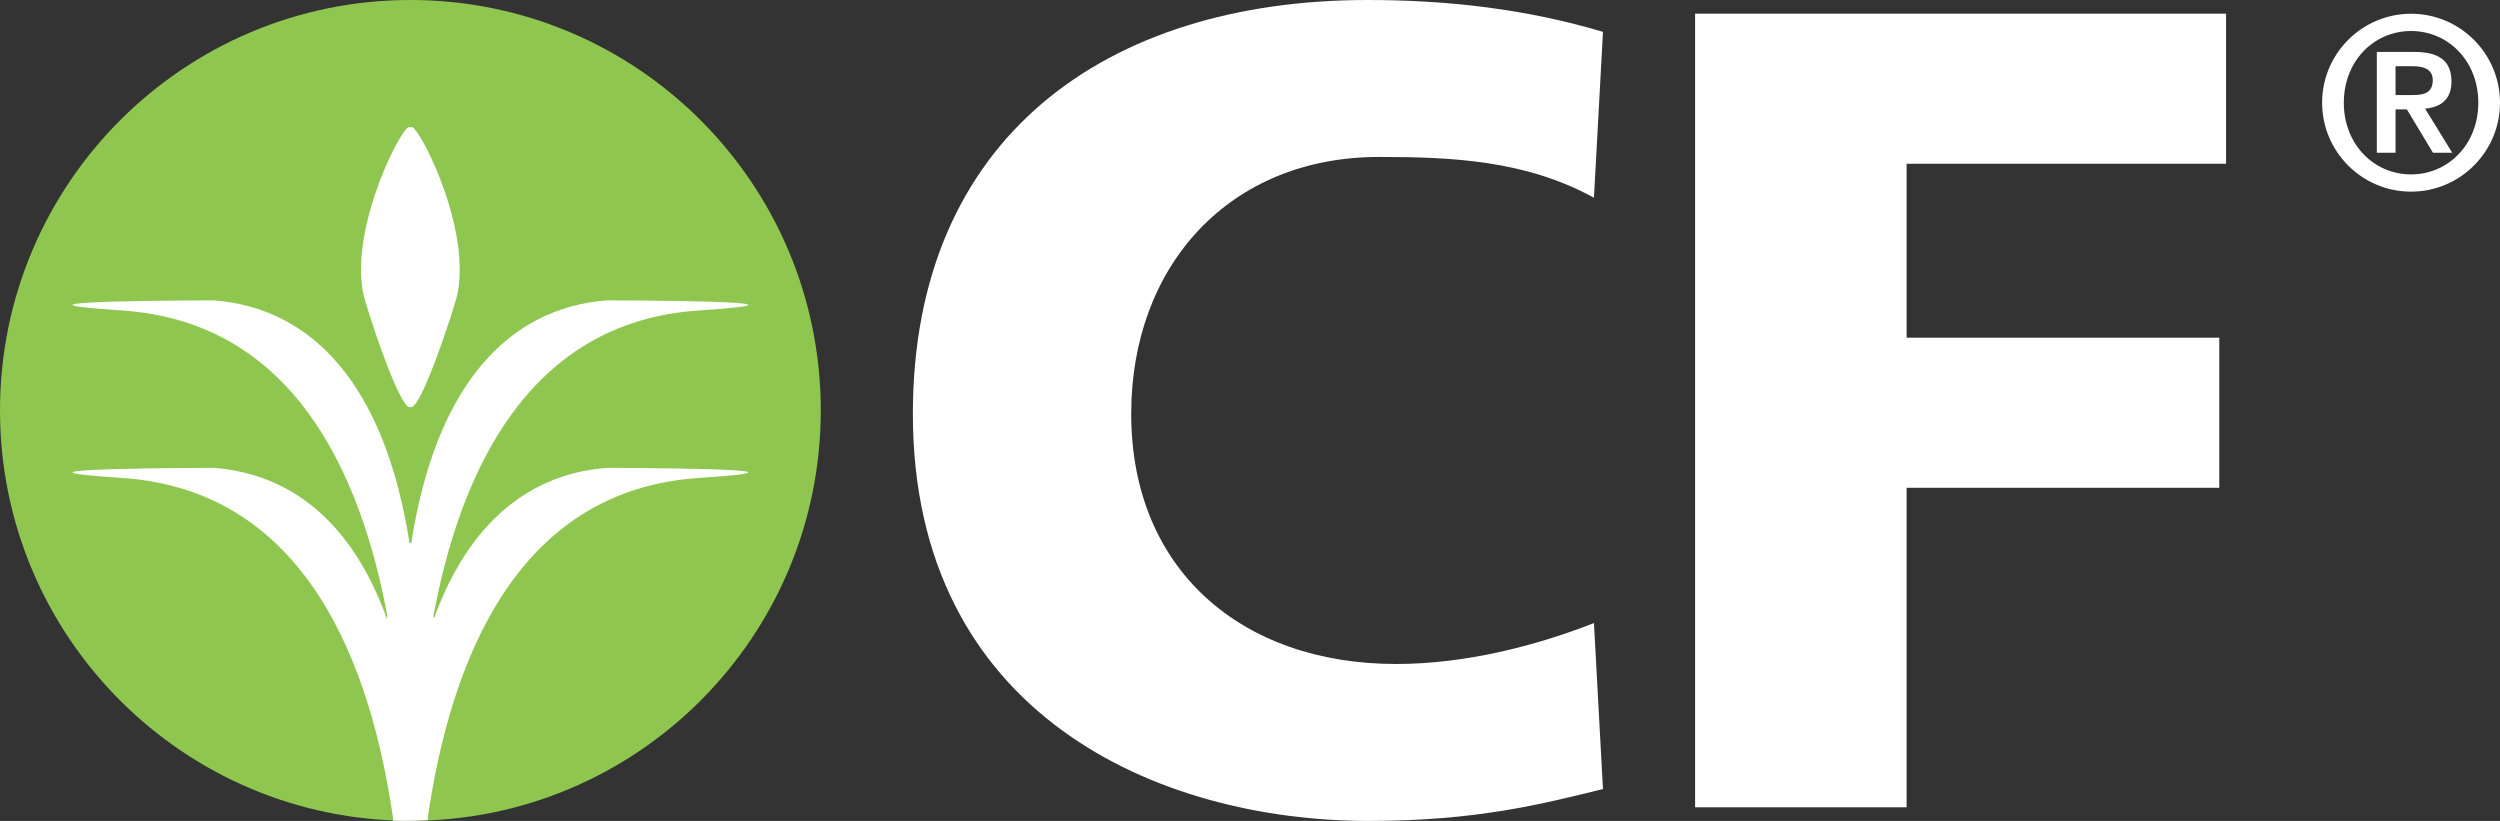
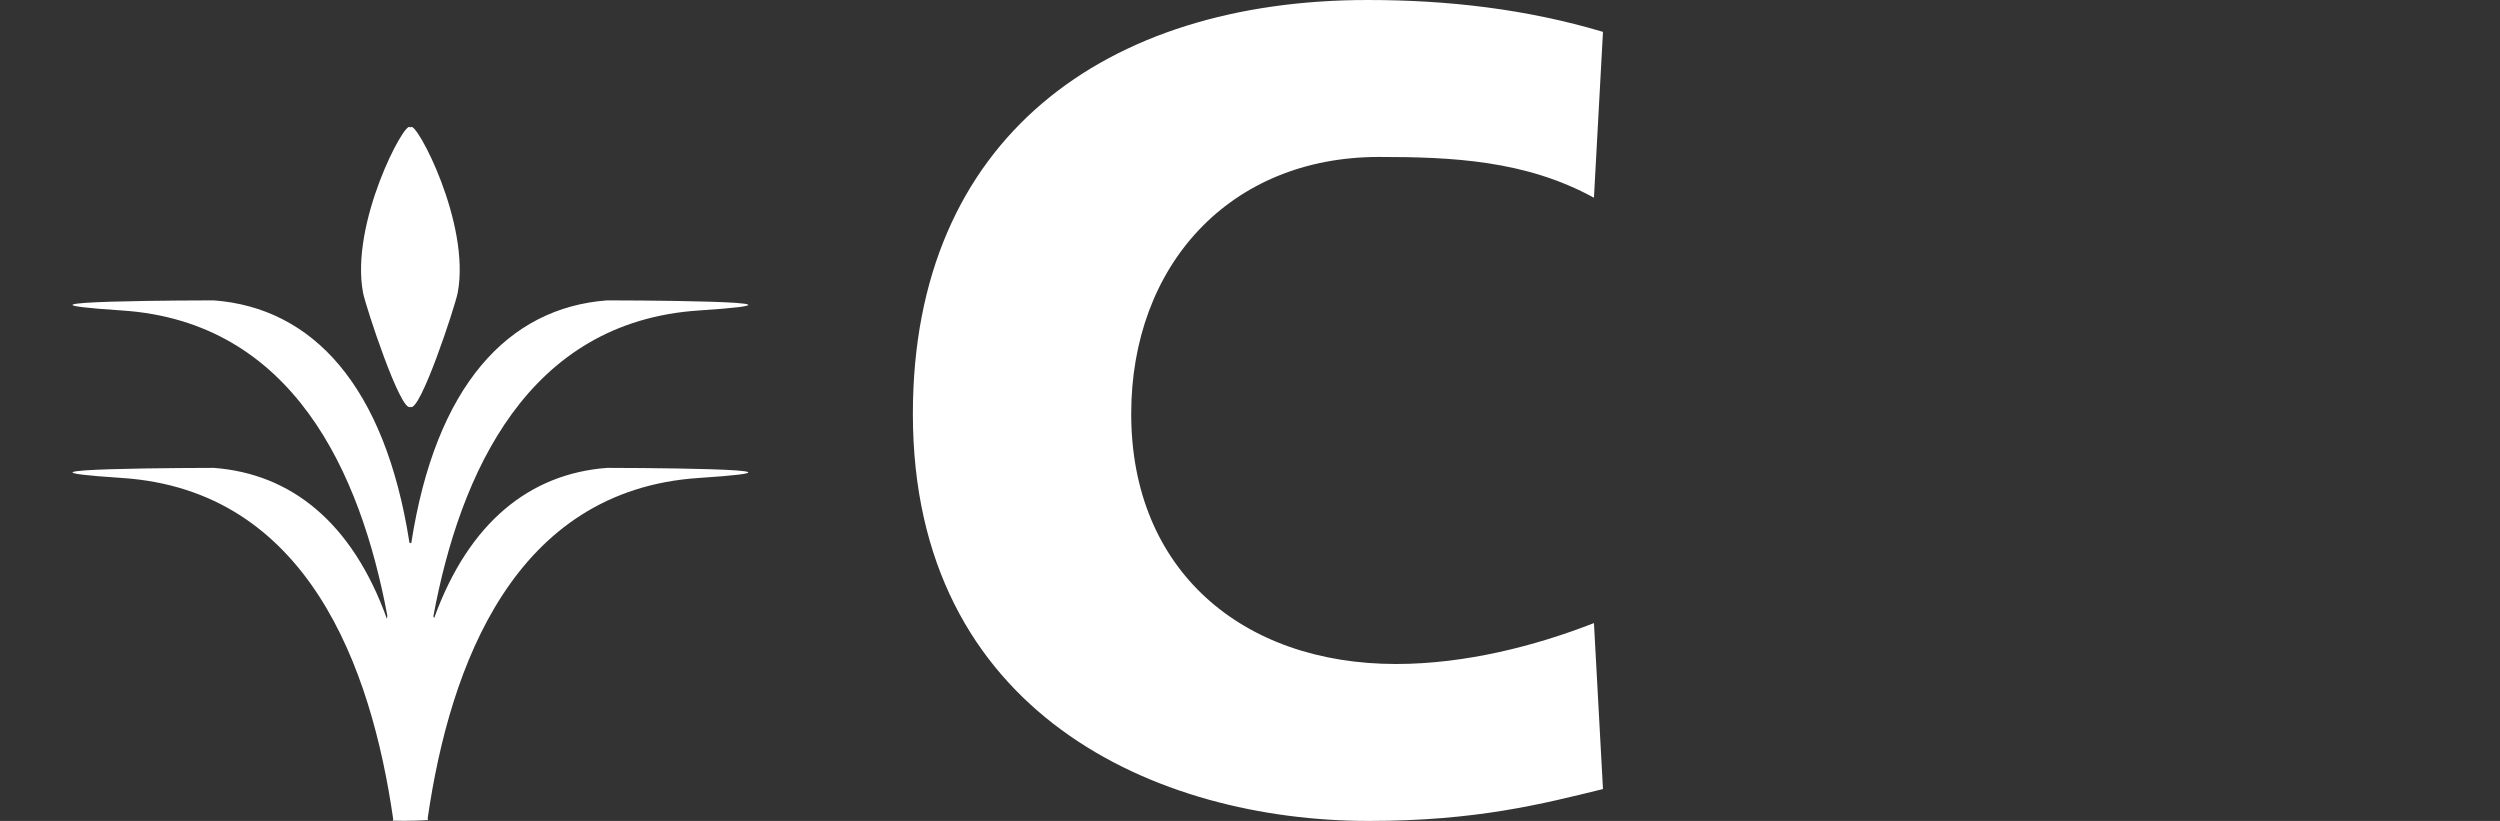
<svg xmlns="http://www.w3.org/2000/svg" version="1.1" id="Layer_1" x="0px" y="0px" width="112.396px" height="36.908px" viewBox="-252.7 377.856 112.396 36.908" style="enable-background:new -252.7 377.856 112.396 36.908;" xml:space="preserve">
  <rect x="-252.7" y="377.856" width="112.396" height="36.908" fill="#333333" stroke="none" />
  <g>
    <path style="fill:#FFFFFF;" class="logoFill" d="M-180.633,413.331c-2.709,0.664-5.671,1.433-10.527,1.433c-9.508,0-20.499-4.807-20.499-18.301   c0-12.422,8.691-18.607,20.446-18.607c3.63,0,7.154,0.41,10.58,1.433l-0.406,7.457c-3.068-1.685-6.39-1.834-9.662-1.834   c-6.747,0-11.142,4.905-11.142,11.551c0,7.004,4.957,11.245,11.909,11.245c3.118,0,6.286-0.817,8.895-1.84L-180.633,413.331z" />
-     <polygon style="fill:#FFFFFF;" class="logoFill" points="-176.491,378.47 -152.62,378.47 -152.62,385.218 -166.983,385.218 -166.983,393.038    -152.925,393.038 -152.925,399.786 -166.983,399.786 -166.983,414.15 -176.491,414.15  " />
-     <path style="fill:#8fc64f;" class="logoFill3" d="M-215.799,396.305c0,10.193-8.26,18.453-18.451,18.453c-10.19,0-18.45-8.26-18.45-18.453   c0-10.188,8.26-18.449,18.45-18.449C-224.059,377.856-215.799,386.117-215.799,396.305" />
    <path style="fill:#fff;" class="logoFill2" d="M-235.044,414.751c0.17,0.004,0.341,0.007,0.512,0.007c0.361,0,0.718-0.012,1.072-0.031l-0.01-0.097   c0.998-6.855,3.876-14.741,12.193-15.286c6.779-0.445-4.13-0.453-4.13-0.453c-3.464,0.261-6.211,2.439-7.774,6.751l-0.036-0.077   c1.199-6.447,4.238-13.246,11.94-13.751c6.779-0.447-4.13-0.454-4.13-0.454c-4.442,0.334-7.707,3.824-8.803,10.918l-0.082-0.024   c-1.101-7.076-4.361-10.56-8.798-10.894c0,0-10.91,0.007-4.13,0.454c7.692,0.505,10.731,7.285,11.935,13.727l-0.019,0.139   c-1.558-4.337-4.312-6.528-7.786-6.789c0,0-10.91,0.008-4.13,0.453c8.342,0.548,11.211,8.474,12.199,15.347L-235.044,414.751z" />
    <path style="fill:#fff;" class="logoFill2" d="M-234.249,396.149c-0.433,0.29-2.014-4.537-2.127-5.123c-0.599-3.128,1.889-7.782,2.103-7.448h0.046   c0.213-0.334,2.701,4.32,2.103,7.448c-0.113,0.586-1.694,5.413-2.127,5.123H-234.249z" />
-     <path style="fill:#FFFFFF;" class="logoFill" d="M-148.301,382.474c0-2.205,1.794-4,3.998-4c2.205,0,3.999,1.795,3.999,4   c0,2.204-1.794,3.998-3.999,3.998C-146.507,386.472-148.301,384.677-148.301,382.474 M-141.279,382.474   c0-1.872-1.351-3.224-3.024-3.224c-1.672,0-3.023,1.352-3.023,3.224c0,1.872,1.351,3.223,3.023,3.223   C-142.63,385.697-141.279,384.345-141.279,382.474 M-145.842,380.191h1.683c1.086,0,1.673,0.377,1.673,1.329   c0,0.776-0.443,1.153-1.185,1.22l1.218,1.982h-0.864l-1.174-1.949H-145v1.949h-0.842L-145.842,380.191L-145.842,380.191z    M-145,382.13h0.742c0.498,0,0.931-0.068,0.931-0.676c0-0.532-0.488-0.621-0.92-0.621H-145V382.13z" />
  </g>
</svg>